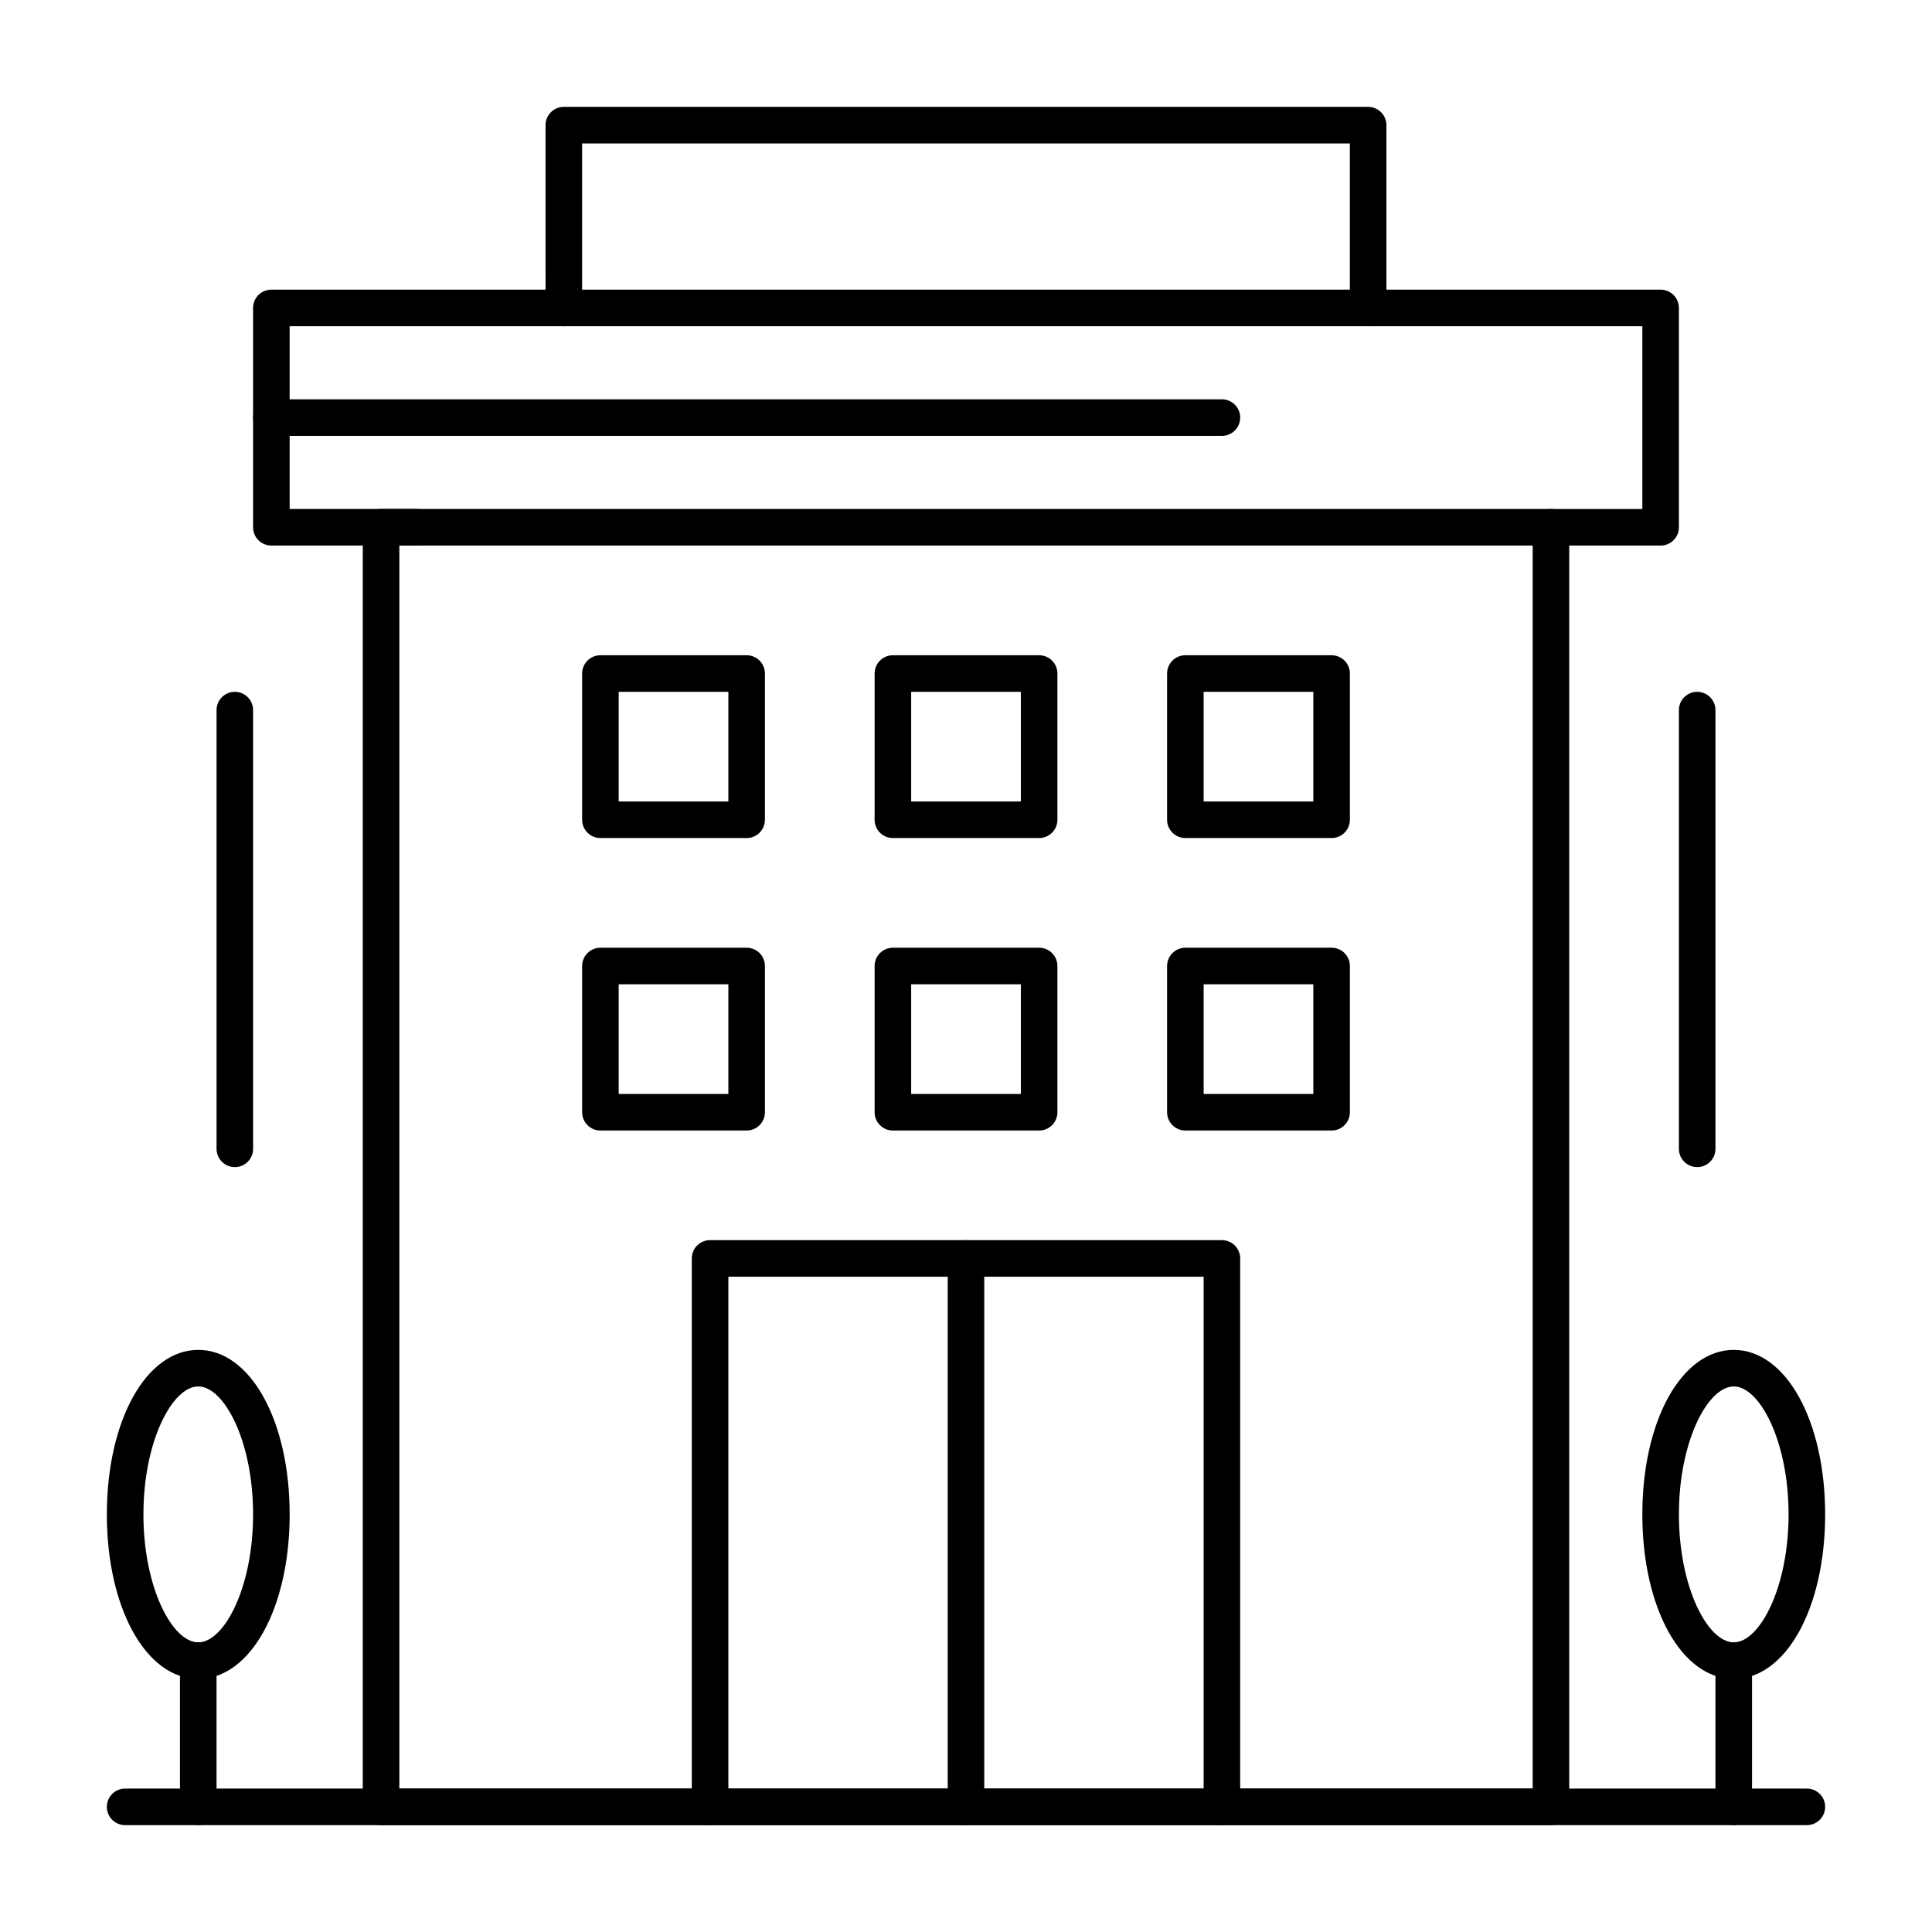
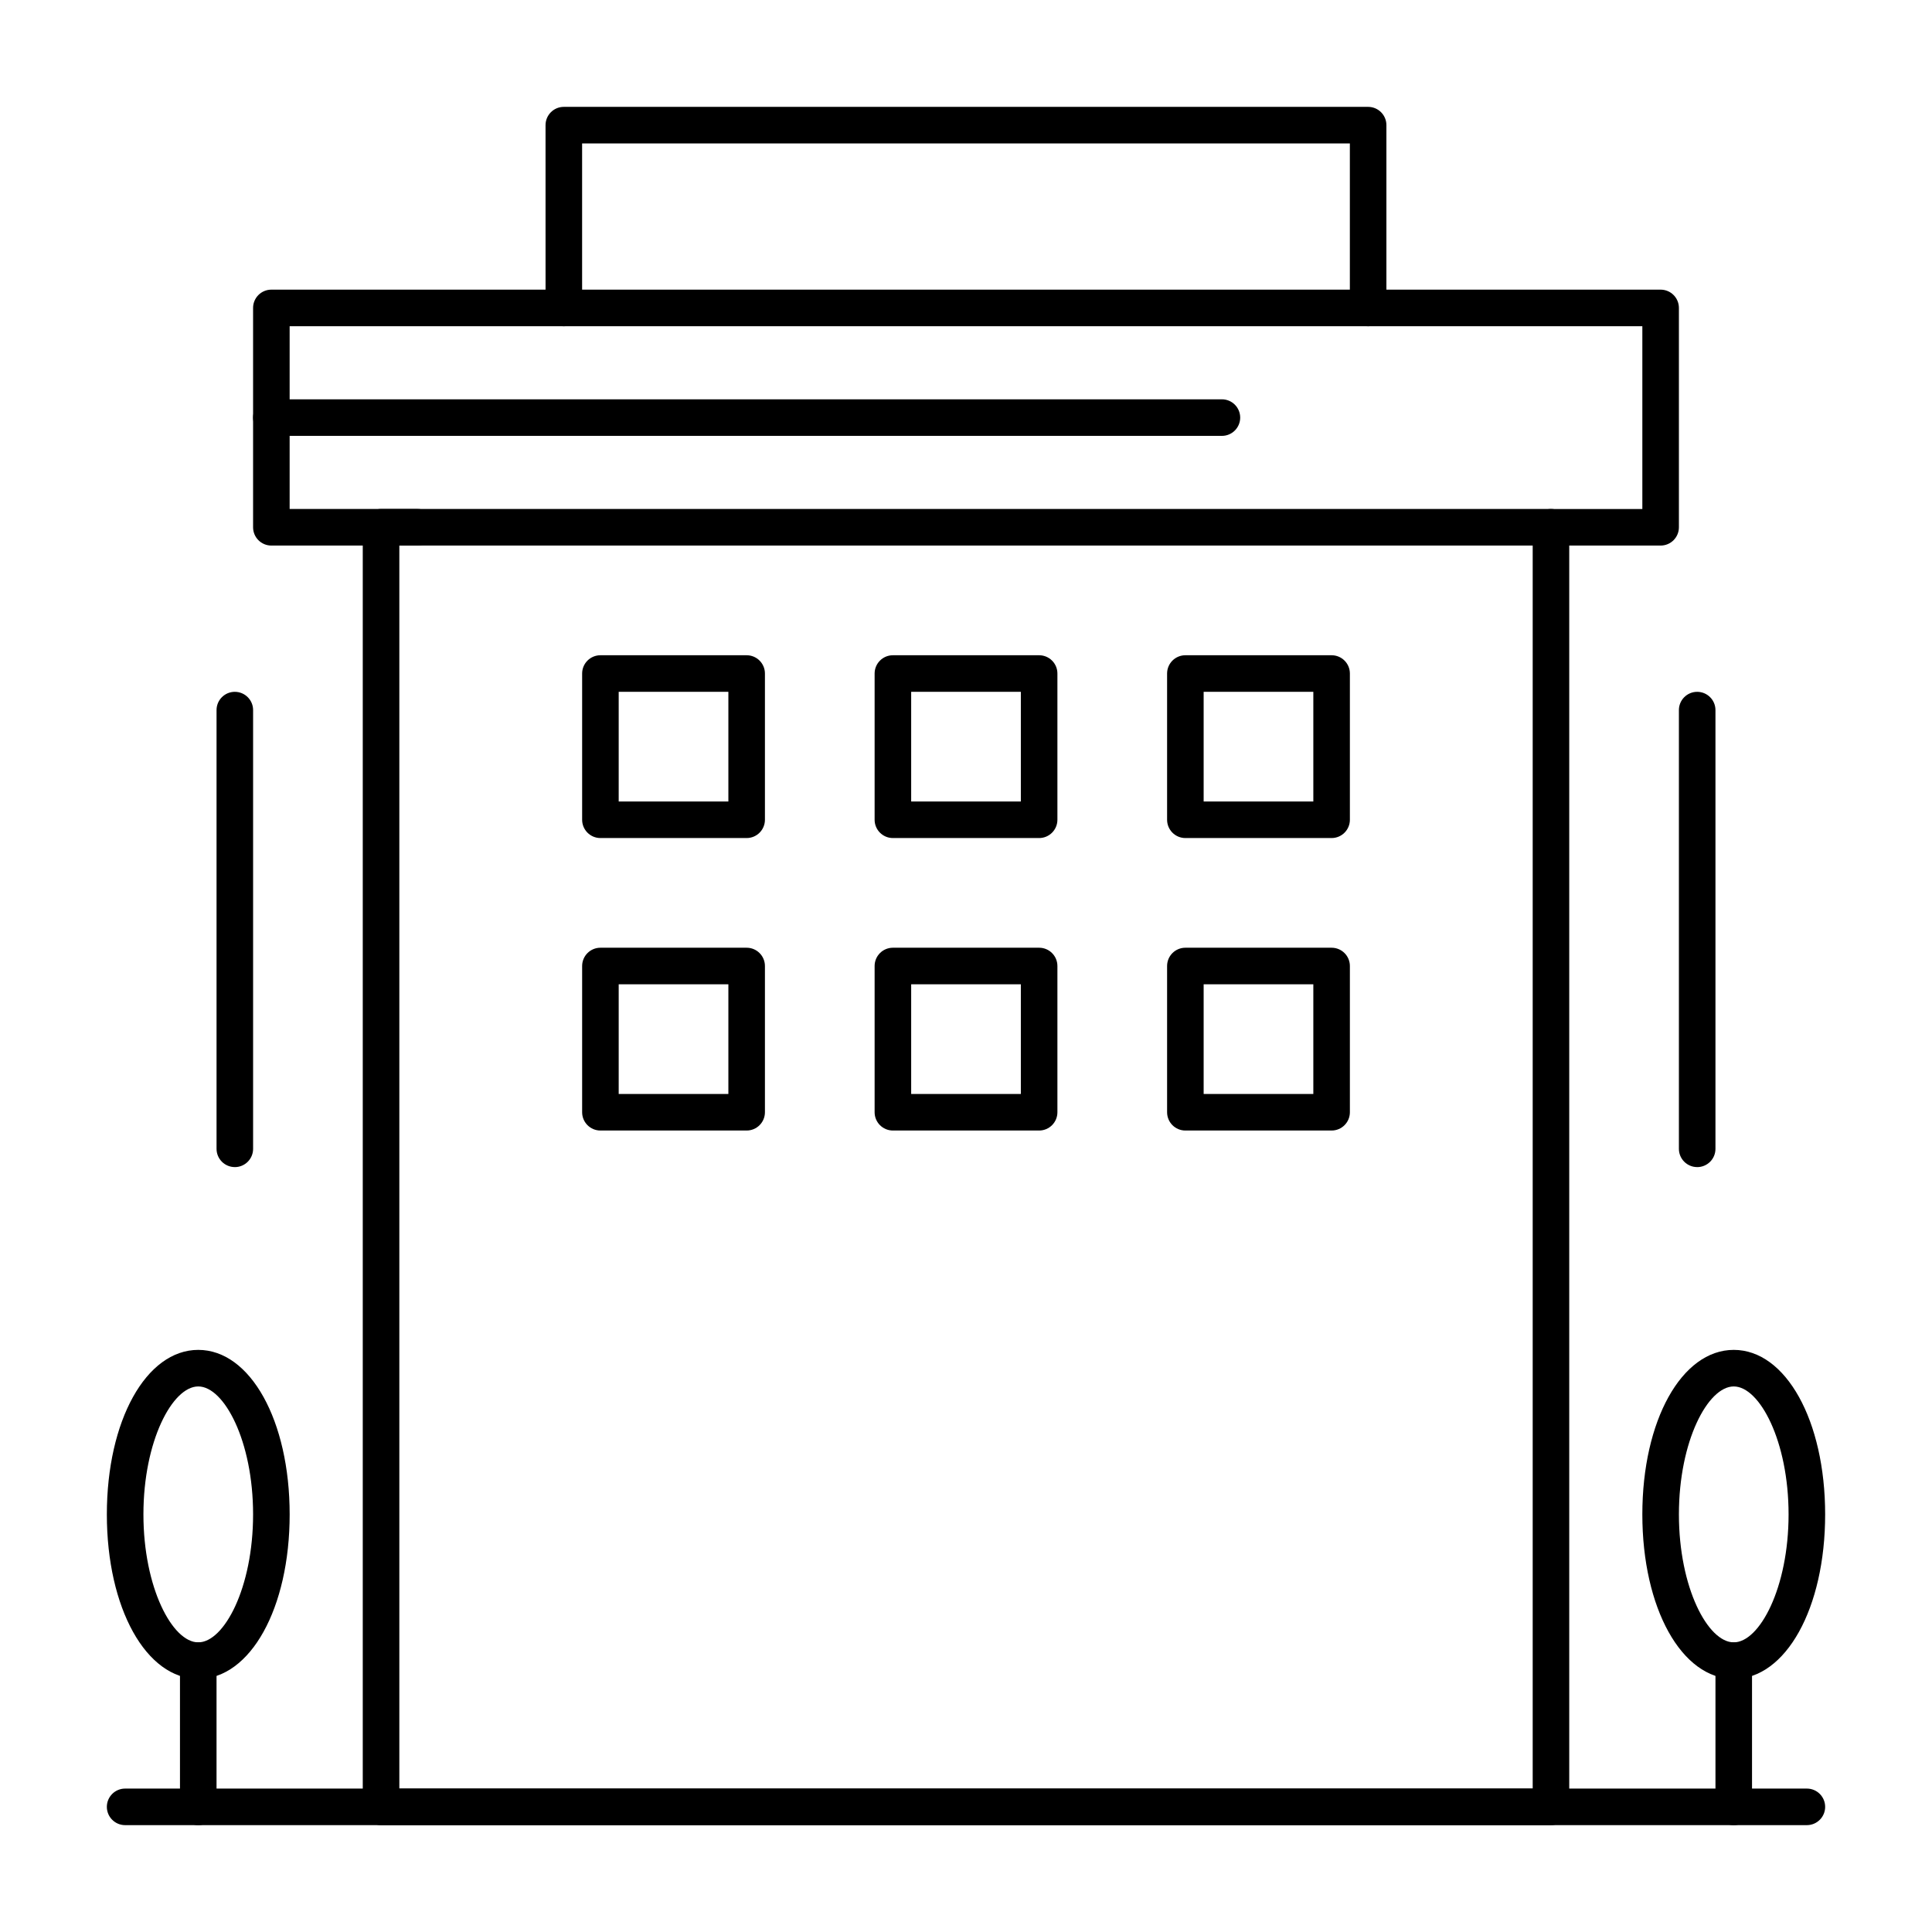
<svg xmlns="http://www.w3.org/2000/svg" fill="#000000" width="800px" height="800px" version="1.1" viewBox="144 144 512 512">
  <g>
    <path d="m555.02 627.68h-310.04c-2.676 0-4.844-2.168-4.844-4.844v-339.11c0-2.676 2.168-4.844 4.844-4.844h310.04c2.676 0 4.844 2.168 4.844 4.844v339.1c0 2.676-2.168 4.848-4.844 4.848zm-305.19-9.691h300.35v-329.41h-300.35z" />
    <path d="m584.08 288.58h-29.066c-2.676 0-4.844-2.168-4.844-4.844s2.168-4.844 4.844-4.844h24.223v-48.445h-358.48v48.441h33.91c2.676 0 4.844 2.168 4.844 4.844s-2.168 4.844-4.844 4.844l-38.754 0.004c-2.676 0-4.844-2.168-4.844-4.844v-58.133c0-2.676 2.168-4.844 4.844-4.844h368.17c2.676 0 4.844 2.168 4.844 4.844v58.133c0 2.676-2.168 4.844-4.844 4.844z" />
    <path d="m506.57 230.45c-2.676 0-4.844-2.168-4.844-4.844v-43.598h-203.46v43.598c0 2.676-2.168 4.844-4.844 4.844s-4.844-2.168-4.844-4.844l-0.004-48.441c0-2.676 2.168-4.844 4.844-4.844h213.15c2.676 0 4.844 2.168 4.844 4.844v48.441c0.004 2.676-2.164 4.844-4.84 4.844z" />
-     <path d="m467.82 627.68c-2.676 0-4.844-2.168-4.844-4.844v-140.49h-125.95v140.48c0 2.676-2.168 4.844-4.844 4.844-2.676 0-4.844-2.168-4.844-4.844l-0.004-145.33c0-2.676 2.168-4.844 4.844-4.844h135.64c2.676 0 4.844 2.168 4.844 4.844v145.33c0.004 2.676-2.164 4.848-4.84 4.848z" />
-     <path d="m400 627.68c-2.676 0-4.844-2.168-4.844-4.844l-0.004-145.33c0-2.676 2.168-4.844 4.844-4.844 2.676 0 4.844 2.168 4.844 4.844v145.33c0.004 2.676-2.164 4.848-4.84 4.848z" />
    <path d="m341.87 366.09h-38.754c-2.676 0-4.844-2.168-4.844-4.844v-38.754c0-2.676 2.168-4.844 4.844-4.844h38.754c2.676 0 4.844 2.168 4.844 4.844v38.754c0 2.672-2.168 4.844-4.844 4.844zm-33.91-9.691h29.066v-29.066h-29.066z" />
    <path d="m419.38 366.09h-38.754c-2.676 0-4.844-2.168-4.844-4.844v-38.754c0-2.676 2.168-4.844 4.844-4.844h38.754c2.676 0 4.844 2.168 4.844 4.844v38.754c0 2.672-2.168 4.844-4.844 4.844zm-33.91-9.691h29.066v-29.066h-29.066z" />
    <path d="m496.89 366.09h-38.754c-2.676 0-4.844-2.168-4.844-4.844v-38.754c0-2.676 2.168-4.844 4.844-4.844h38.754c2.676 0 4.844 2.168 4.844 4.844v38.754c0 2.672-2.168 4.844-4.844 4.844zm-33.91-9.691h29.066v-29.066h-29.066z" />
    <path d="m341.87 443.6h-38.754c-2.676 0-4.844-2.168-4.844-4.844v-38.754c0-2.676 2.168-4.844 4.844-4.844h38.754c2.676 0 4.844 2.168 4.844 4.844v38.754c0 2.676-2.168 4.844-4.844 4.844zm-33.91-9.688h29.066v-29.066h-29.066z" />
    <path d="m419.38 443.6h-38.754c-2.676 0-4.844-2.168-4.844-4.844v-38.754c0-2.676 2.168-4.844 4.844-4.844h38.754c2.676 0 4.844 2.168 4.844 4.844v38.754c0 2.676-2.168 4.844-4.844 4.844zm-33.91-9.688h29.066v-29.066h-29.066z" />
    <path d="m496.89 443.6h-38.754c-2.676 0-4.844-2.168-4.844-4.844v-38.754c0-2.676 2.168-4.844 4.844-4.844h38.754c2.676 0 4.844 2.168 4.844 4.844v38.754c0 2.676-2.168 4.844-4.844 4.844zm-33.91-9.688h29.066v-29.066h-29.066z" />
    <path d="m467.82 259.51h-251.91c-2.676 0-4.844-2.168-4.844-4.844s2.168-4.844 4.844-4.844h251.91c2.676 0 4.844 2.168 4.844 4.844s-2.168 4.844-4.844 4.844z" />
    <path d="m196.54 627.68c-2.676 0-4.844-2.168-4.844-4.844v-38.754c0-2.676 2.168-4.844 4.844-4.844 2.676 0 4.844 2.168 4.844 4.844v38.754c0.004 2.672-2.168 4.844-4.844 4.844z" />
    <path d="m196.54 588.93c-13.809 0-24.223-18.742-24.223-43.598s10.414-43.598 24.223-43.598 24.223 18.742 24.223 43.598-10.414 43.598-24.223 43.598zm0-77.508c-6.859 0-14.531 14.504-14.531 33.91 0 19.41 7.672 33.91 14.531 33.91s14.531-14.504 14.531-33.91c0.004-19.41-7.668-33.91-14.531-33.91z" />
    <path d="m603.46 627.68c-2.676 0-4.844-2.168-4.844-4.844v-38.754c0-2.676 2.168-4.844 4.844-4.844 2.676 0 4.844 2.168 4.844 4.844v38.754c0 2.672-2.168 4.844-4.844 4.844z" />
    <path d="m603.46 588.93c-13.809 0-24.223-18.742-24.223-43.598s10.414-43.598 24.223-43.598c13.809 0 24.223 18.742 24.223 43.598s-10.414 43.598-24.223 43.598zm0-77.508c-6.859 0-14.531 14.504-14.531 33.91 0 19.41 7.672 33.91 14.531 33.91 6.859 0 14.531-14.504 14.531-33.91 0-19.41-7.672-33.91-14.531-33.91z" />
    <path d="m622.84 627.68h-445.68c-2.676 0-4.844-2.168-4.844-4.844 0-2.676 2.168-4.844 4.844-4.844h445.68c2.676 0 4.844 2.168 4.844 4.844 0.004 2.672-2.168 4.844-4.844 4.844z" />
    <path d="m593.77 453.29c-2.676 0-4.844-2.168-4.844-4.844v-116.26c0-2.676 2.168-4.844 4.844-4.844s4.844 2.168 4.844 4.844v116.27c0.004 2.672-2.164 4.84-4.844 4.84z" />
    <path d="m206.23 453.29c-2.676 0-4.844-2.168-4.844-4.844v-116.26c0-2.676 2.168-4.844 4.844-4.844 2.676 0 4.844 2.168 4.844 4.844v116.27c0 2.672-2.168 4.84-4.844 4.84z" />
  </g>
</svg>